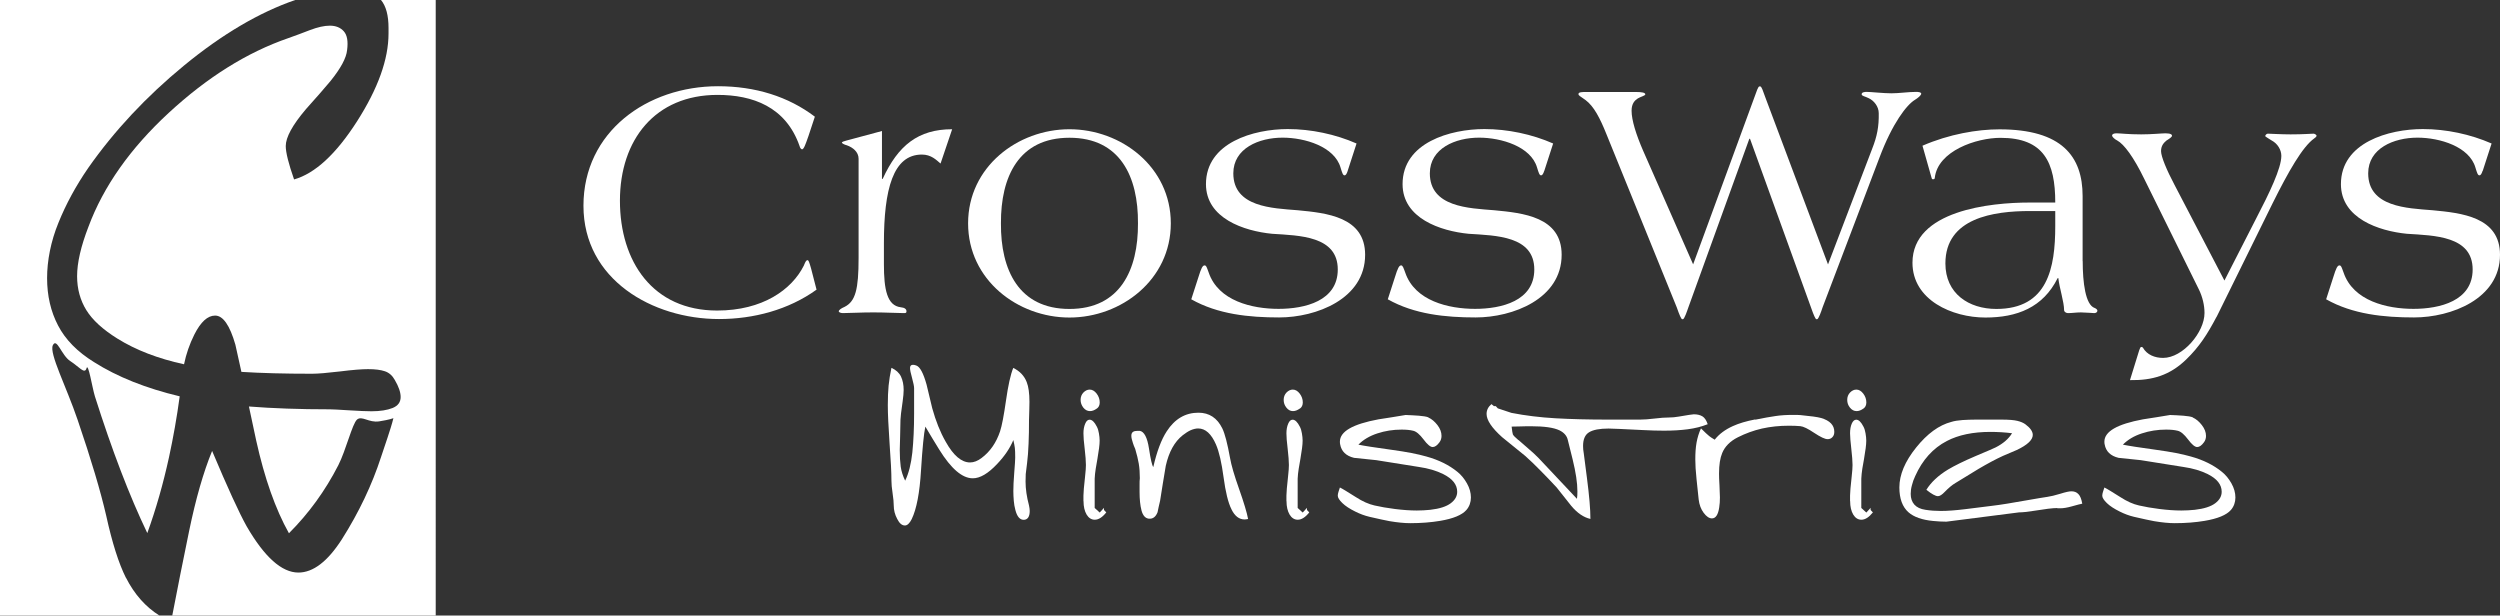
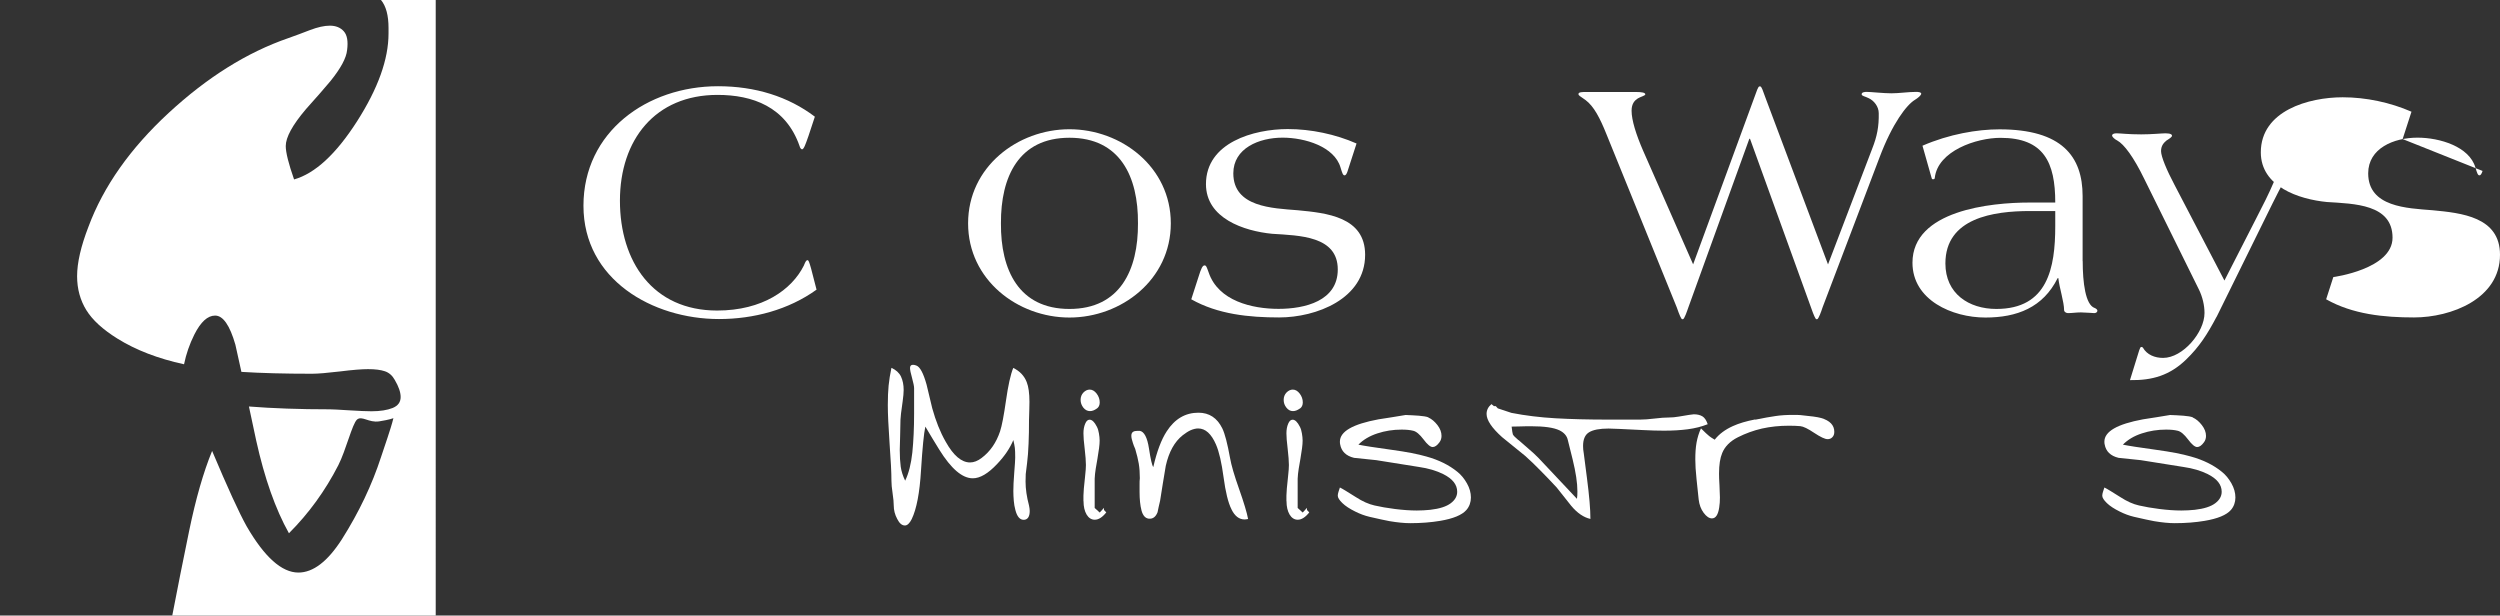
<svg xmlns="http://www.w3.org/2000/svg" id="b" viewBox="0 0 282.41 69.53">
  <rect x="0" y="0" width="282.41" height="69.53" fill="#333333" stroke="none" />
  <g id="c">
    <path d="m91.3,15.44c-.31.89-.5,1.43-.7,1.43-.08,0-.23-.15-.27-.35-1.55-4.48-5.34-5.8-9.28-5.8-7.04,0-11.02,5.07-11.02,11.95s3.71,12.41,10.98,12.41c5.14,0,8.43-2.36,9.79-5.07.15-.34.23-.62.43-.62.11,0,.19.23.39.93l.62,2.4c-3.17,2.28-7.11,3.32-11.02,3.32-7.5,0-15.31-4.45-15.31-12.8s7.19-13.5,15.2-13.5c4.21,0,7.93,1.16,10.94,3.44l-.74,2.24Z" style="fill:#fff; stroke-width:0px;" />
-     <path d="m106.23,18.46c-.46-.39-1.04-1-2.09-1-3.25,0-4.29,3.91-4.29,10.02v2.36c0,2.86.35,4.68,1.9,4.87.43.04.65.2.65.46,0,.2-.11.2-.31.2-.66,0-2.09-.08-3.44-.08s-2.79.08-3.44.08c-.2,0-.46-.08-.46-.2,0-.15.27-.34.65-.5,1.24-.62,1.59-1.97,1.59-5.53v-11.21c0-.77-.66-1.28-1.31-1.51-.31-.08-.58-.23-.58-.31s.23-.16.51-.23l4.02-1.08v5.41h.08c1.74-3.79,4.02-5.61,7.85-5.61l-1.31,3.87Z" style="fill:#fff; stroke-width:0px;" />
    <path d="m120.81,34.9c5.72,0,7.77-4.41,7.74-9.67.04-5.26-2.01-9.67-7.74-9.67s-7.77,4.41-7.74,9.67c-.04,5.26,2.01,9.67,7.74,9.67m0-20.3c5.84,0,11.45,4.25,11.45,10.63s-5.61,10.64-11.45,10.64-11.45-4.25-11.45-10.64,5.61-10.63,11.45-10.63" style="fill:#fff; stroke-width:0px;" />
    <path d="m152.24,19.31c-.11.35-.23.5-.35.5-.19,0-.27-.27-.46-.89-.69-2.36-4.02-3.37-6.54-3.37-2.67,0-5.57,1.2-5.57,4.03,0,3.82,4.41,3.94,7.27,4.17,3.25.31,7.62.74,7.62,5.03,0,4.99-5.53,7.08-9.71,7.08-3.4,0-6.92-.35-9.93-2.05l.81-2.51c.31-1.01.47-1.32.7-1.32.2,0,.27.31.46.81,1.09,3.21,4.91,4.1,7.89,4.1s6.69-.89,6.69-4.45c0-3.79-4.33-3.83-7.42-4.03-3.17-.31-7.47-1.74-7.47-5.61,0-4.71,5.42-6.22,9.24-6.22,2.63,0,5.38.58,7.77,1.63l-1,3.09Z" style="fill:#fff; stroke-width:0px;" />
-     <path d="m174.44,19.31c-.11.35-.23.5-.35.5-.19,0-.27-.27-.46-.89-.69-2.36-4.02-3.37-6.54-3.37-2.67,0-5.57,1.2-5.57,4.03,0,3.82,4.41,3.94,7.27,4.17,3.25.31,7.62.74,7.62,5.03,0,4.99-5.53,7.08-9.71,7.08-3.4,0-6.92-.35-9.93-2.05l.81-2.51c.31-1.01.47-1.32.7-1.32.19,0,.27.31.46.81,1.09,3.21,4.91,4.1,7.89,4.1s6.69-.89,6.69-4.45c0-3.79-4.33-3.83-7.42-4.03-3.17-.31-7.46-1.74-7.46-5.61,0-4.71,5.42-6.22,9.24-6.22,2.63,0,5.38.58,7.77,1.63l-1,3.09Z" style="fill:#fff; stroke-width:0px;" />
    <path d="m191.26,29.87l6.88-18.76c.31-.85.46-1.35.62-1.35h.08c.16,0,.31.5.62,1.35l7.04,18.76,4.99-13.07c.55-1.39.77-2.51.74-4.02,0-.74-.54-1.43-1.16-1.7-.39-.2-.77-.23-.77-.43,0-.23.31-.27.58-.27.46,0,1.89.16,2.78.16s1.9-.16,2.79-.16c.27,0,.58.04.58.2,0,.19-.39.5-.7.69-.93.55-2.55,2.63-4.02,6.54l-6.42,16.9c-.15.46-.46,1.35-.62,1.35h-.08c-.11,0-.31-.46-.62-1.35l-6.88-19.03h-.08l-6.88,19.03c-.16.46-.46,1.35-.62,1.35h-.08c-.11,0-.31-.46-.62-1.35l-7.93-19.53c-.74-1.85-1.43-3.17-2.36-3.87-.62-.46-.81-.5-.81-.69,0-.23.46-.23.89-.23h5.57c.74,0,1.09.08,1.09.27,0,.15-.55.27-.85.46-.35.23-.7.58-.7,1.39,0,1.05.5,2.67,1.31,4.53l5.65,12.84Z" style="fill:#fff; stroke-width:0px;" />
    <path d="m229.31,23.84c-4.1,0-9.55.77-9.55,5.92,0,3.4,2.63,5.14,5.76,5.14,5.8,0,6.65-4.64,6.65-9.36v-1.7h-2.86Zm5.96,5.65c0,2.43.31,4.95,1.35,5.3.2.08.31.2.31.31,0,.15-.15.27-.35.27-.15,0-1.08-.08-1.51-.08-.51,0-1.01.08-1.43.08-.31,0-.47-.19-.47-.31,0-.97-.54-2.55-.65-3.64h-.08c-1.66,3.33-4.6,4.45-8.16,4.45-3.75,0-8.24-1.97-8.24-6.19,0-5.91,8.82-6.8,13.19-6.8h2.94c0-4.53-1.28-7.31-6.19-7.31-2.71,0-7.08,1.47-7.42,4.52,0,.12-.08.16-.2.16-.08,0-.11,0-.15-.12l-1.04-3.67c3.02-1.31,6.19-1.85,8.7-1.85,7.04,0,9.39,3.05,9.39,7.54v7.35Z" style="fill:#fff; stroke-width:0px;" />
    <path d="m250.39,35.79c-1.04,1.97-1.93,3.37-3.44,4.83-1.85,1.78-3.79,2.36-6.34,2.32l1.04-3.36c.08-.23.15-.39.23-.39.11,0,.15.04.19.08.46.81,1.35,1.16,2.28,1.16,2.24,0,4.68-2.9,4.68-5.07,0-.89-.23-1.82-.62-2.63l-6.19-12.53c-1.2-2.47-2.28-3.91-3.05-4.33-.31-.15-.58-.43-.58-.54,0-.19.2-.27.5-.27.46,0,1.31.12,2.79.12,1.2,0,2.32-.12,2.74-.12.62,0,.74.16.74.27,0,.15-.31.35-.62.54-.27.23-.62.55-.62,1.2,0,.62.65,2.17,1.51,3.79l5.65,10.83,3.6-7.04c1.47-2.82,2.83-5.65,2.83-7.04,0-.69-.43-1.39-1.09-1.74-.23-.15-.73-.43-.73-.5s.11-.27.31-.27,1.51.08,2.55.08c1.51,0,2.28-.08,2.59-.08.16,0,.35.15.35.23,0,.11-.15.23-.27.31-1.31.93-2.9,3.71-4.71,7.35l-6.31,12.8Z" style="fill:#fff; stroke-width:0px;" />
-     <path d="m280.44,19.31c-.11.35-.23.5-.35.5-.19,0-.27-.27-.46-.89-.69-2.36-4.02-3.37-6.54-3.37-2.67,0-5.57,1.2-5.57,4.03,0,3.82,4.41,3.94,7.27,4.17,3.25.31,7.62.74,7.62,5.03,0,4.99-5.53,7.08-9.71,7.08-3.4,0-6.92-.35-9.93-2.05l.81-2.51c.31-1.01.47-1.32.7-1.32.2,0,.27.31.46.81,1.09,3.21,4.91,4.1,7.89,4.1s6.69-.89,6.69-4.45c0-3.79-4.33-3.83-7.42-4.03-3.17-.31-7.46-1.74-7.46-5.61,0-4.71,5.42-6.22,9.25-6.22,2.63,0,5.37.58,7.77,1.63l-1,3.09Z" style="fill:#fff; stroke-width:0px;" />
+     <path d="m280.44,19.31c-.11.35-.23.5-.35.5-.19,0-.27-.27-.46-.89-.69-2.36-4.02-3.37-6.54-3.37-2.67,0-5.57,1.2-5.57,4.03,0,3.82,4.41,3.94,7.27,4.17,3.25.31,7.62.74,7.62,5.03,0,4.99-5.53,7.08-9.71,7.08-3.4,0-6.92-.35-9.93-2.05l.81-2.51s6.69-.89,6.69-4.45c0-3.79-4.33-3.83-7.42-4.03-3.17-.31-7.46-1.74-7.46-5.61,0-4.71,5.42-6.22,9.25-6.22,2.63,0,5.37.58,7.77,1.63l-1,3.09Z" style="fill:#fff; stroke-width:0px;" />
    <path d="m103.26,43.84c0-.21-.08-.58-.23-1.14-.16-.55-.23-.93-.23-1.13,0-.24.11-.36.33-.36.1,0,.23.02.38.08.42.15.8.87,1.16,2.16.21.89.42,1.78.64,2.67.4,1.44.9,2.7,1.52,3.78.87,1.56,1.79,2.34,2.75,2.34.43,0,.87-.17,1.31-.51.96-.72,1.65-1.72,2.08-3,.21-.64.43-1.8.67-3.48.24-1.69.51-2.92.82-3.69.74.36,1.24.89,1.52,1.6.21.53.31,1.28.31,2.24,0,.22,0,.56-.02,1.02-.02.45-.03.79-.03,1.01,0,.96-.01,1.86-.05,2.69-.03.83-.09,1.57-.17,2.21-.08.64-.13,1.05-.15,1.22-.01.17-.02.46-.02.85,0,.82.13,1.73.39,2.7.05.24.08.45.08.62,0,.33-.06.58-.18.75-.12.17-.29.25-.5.25-.44,0-.75-.37-.94-1.11-.09-.33-.15-.67-.18-1.04s-.05-.74-.05-1.09c0-.5.03-1.19.1-2.07.07-.88.11-1.45.11-1.69,0-.53-.01-.9-.04-1.12-.03-.22-.08-.51-.17-.89-.38.91-.98,1.81-1.83,2.7-1.01,1.08-1.93,1.62-2.75,1.62-1.19,0-2.45-1.08-3.79-3.24-.53-.86-1.06-1.73-1.57-2.6-.17.76-.33,2.4-.49,4.94-.15,2.53-.5,4.37-1.05,5.51-.24.48-.5.72-.77.72-.33,0-.62-.24-.87-.74-.26-.49-.39-.99-.39-1.51,0-.34-.04-.8-.13-1.39-.09-.58-.13-1.05-.13-1.42,0-.89-.07-2.29-.21-4.2-.13-1.9-.2-3.35-.2-4.33,0-.86.03-1.6.09-2.21.06-.62.17-1.29.32-2.01.52.24.88.57,1.08.99.2.43.3.93.3,1.51,0,.33-.04.75-.11,1.26-.17,1.17-.25,1.87-.25,2.11,0,.36-.01.99-.04,1.89-.03.9-.04,1.41-.04,1.51,0,.76.04,1.39.11,1.91.08.52.24,1.04.5,1.57.41-.84.67-1.9.81-3.18.13-1.29.2-2.75.2-4.39v-2.88Z" style="fill:#fff; stroke-width:0px;" />
    <path d="m122.39,56.6v-.62c0-.34.06-1.05.18-2.11.07-.62.1-1.07.1-1.34,0-.43-.05-1.04-.14-1.83-.1-.79-.14-1.38-.14-1.75,0-.43.07-.79.2-1.09.12-.3.29-.45.5-.45.27,0,.55.26.82.8.11.21.18.45.23.75.05.29.08.56.08.82,0,.45-.09,1.13-.25,2.05-.17.92-.25,1.49-.27,1.7-.01.22-.03.4-.04.55,0,.14,0,.26,0,.34v2.96l.57.52.48-.53v.24l.26.27c-.43.55-.87.83-1.3.83-.38,0-.69-.2-.92-.58-.23-.39-.35-.89-.35-1.51m1.5-10.47c-.26.19-.51.29-.77.29-.29,0-.54-.13-.75-.39-.2-.26-.31-.55-.31-.88s.11-.61.32-.83c.22-.22.45-.33.71-.33.29,0,.55.15.78.45.23.3.35.64.35,1,0,.31-.11.54-.33.7" style="fill:#fff; stroke-width:0px;" />
    <path d="m135.38,46.62c1.22,0,2.12.59,2.7,1.78.29.6.58,1.72.87,3.33.14.81.48,1.98,1.02,3.5.54,1.53.88,2.66,1.02,3.4-.17.03-.3.05-.39.05-.62,0-1.12-.38-1.49-1.15-.38-.76-.67-1.97-.89-3.61-.22-1.64-.5-2.88-.86-3.71-.52-1.2-1.19-1.81-2.01-1.81-.26,0-.54.07-.83.19-.29.13-.6.33-.92.58-.93.74-1.56,1.89-1.91,3.45-.22,1.32-.44,2.63-.64,3.94-.11.44-.2.88-.29,1.31-.21.53-.54.77-1,.72-.39-.05-.66-.36-.81-.92-.15-.57-.22-1.27-.22-2.11v-.82c0-.26,0-.5.03-.72,0-.62-.04-1.16-.12-1.64-.08-.47-.21-1.02-.4-1.66-.12-.27-.21-.5-.26-.67-.12-.34-.18-.62-.18-.82,0-.22.07-.37.2-.45.12-.08.3-.11.5-.11h.26c.49.09.84.75,1.03,1.98.19,1.24.35,1.94.49,2.11.4-1.75.9-3.09,1.52-4.04.91-1.4,2.1-2.1,3.58-2.1" style="fill:#fff; stroke-width:0px;" />
    <path d="m145.32,56.6v-.62c0-.34.06-1.05.18-2.11.07-.62.1-1.07.1-1.34,0-.43-.05-1.04-.14-1.83-.1-.79-.14-1.38-.14-1.75,0-.43.07-.79.2-1.09.12-.3.3-.45.5-.45.27,0,.55.26.82.8.11.21.18.45.23.75.05.29.08.56.08.82,0,.45-.09,1.13-.25,2.05-.17.92-.25,1.49-.27,1.7-.01.22-.03.4-.04.55,0,.14,0,.26,0,.34v2.96l.57.52.48-.53v.24l.26.27c-.43.55-.87.83-1.3.83-.38,0-.69-.2-.92-.58-.23-.39-.35-.89-.35-1.51m1.5-10.47c-.26.19-.51.29-.77.29-.29,0-.54-.13-.74-.39-.21-.26-.31-.55-.31-.88s.11-.61.32-.83c.22-.22.45-.33.71-.33.29,0,.55.15.78.45.23.3.35.64.35,1,0,.31-.11.54-.33.7" style="fill:#fff; stroke-width:0px;" />
    <path d="m161.35,47.16c.38.17.72.46,1.03.86.31.4.46.81.46,1.22,0,.28-.08.52-.23.72-.26.36-.52.54-.77.54s-.6-.28-1.03-.86c-.43-.57-.82-.9-1.17-.98-.35-.09-.79-.13-1.32-.13-.94,0-1.85.14-2.73.43s-1.59.71-2.14,1.27c.56.12,1.83.32,3.8.59,1.61.22,2.91.47,3.88.75,1.41.39,2.57.97,3.49,1.72.43.34.79.78,1.09,1.31.3.53.45,1.07.45,1.6s-.17,1.02-.51,1.41c-.5.57-1.49.98-2.98,1.23-1.01.17-2.13.26-3.37.26-.67,0-1.45-.08-2.34-.23-.48-.09-1.23-.25-2.26-.49-.55-.13-1.08-.33-1.6-.59-.63-.31-1.12-.63-1.46-.96-.34-.33-.52-.61-.52-.83,0-.14.03-.28.08-.44.05-.16.11-.32.16-.49.28.13.87.5,1.81,1.09.74.48,1.44.79,2.1.94.66.15,1.43.29,2.32.4.88.11,1.71.17,2.46.17.52,0,1.02-.03,1.52-.08,1.05-.12,1.82-.37,2.31-.74.49-.37.73-.8.73-1.3,0-.81-.53-1.47-1.59-2-.77-.38-1.68-.65-2.73-.8-1.61-.26-3.22-.52-4.83-.77-.84-.09-1.67-.17-2.5-.26-.91-.22-1.43-.73-1.57-1.52-.02-.07-.03-.17-.03-.31,0-1.15,1.45-1.98,4.36-2.52,1.01-.15,2.04-.32,3.06-.49.5.02,1,.04,1.5.08s.85.1,1.06.18" style="fill:#fff; stroke-width:0px;" />
    <path d="m171.54,49.71c.48.42.85.73,1.1.96.43.36.82.72,1.18,1.09,1.44,1.53,2.88,3.06,4.32,4.59.02-.14.03-.27.04-.4,0-.13.01-.28.01-.45,0-.93-.18-2.14-.54-3.61-.19-.72-.37-1.45-.54-2.17-.1-.48-.42-.85-.95-1.11-.65-.31-1.73-.46-3.21-.46-.31,0-.71,0-1.21.02-.5.02-.82.02-.98.02.05.47.1.76.14.88.05.12.25.33.63.65m-2.8-3.84h.24l.23.25c.52.17,1.03.34,1.54.51,1.58.31,3.24.51,4.97.61,1.74.1,3.71.15,5.92.15h3.63c.45,0,.99-.04,1.65-.12.65-.08,1.21-.12,1.67-.12.31,0,.66-.03,1.06-.1.99-.17,1.56-.26,1.7-.26.39,0,.72.08.97.23.25.15.45.45.6.89-.67.27-1.42.46-2.24.57-.82.11-1.73.16-2.7.16-.69,0-1.5-.02-2.42-.07-2.17-.11-3.44-.17-3.84-.17-1.01,0-1.74.14-2.2.42-.45.27-.68.79-.68,1.54,0,.26.02.54.08.85.17,1.24.29,2.17.36,2.79.26,1.99.39,3.53.39,4.61-.76-.17-1.48-.66-2.16-1.47-.55-.69-1.1-1.38-1.65-2.08-.67-.72-1.27-1.35-1.8-1.88-.64-.65-1.22-1.22-1.77-1.7-.87-.7-1.74-1.41-2.6-2.11-1.17-1.05-1.75-1.92-1.75-2.62,0-.43.18-.8.55-1.11l.27.22Z" style="fill:#fff; stroke-width:0px;" />
    <path d="m198.28,47.41c.94-.19,1.7-.33,2.28-.41.57-.09,1.23-.13,1.97-.13.38,0,.66,0,.85.02,1.17.11,1.95.22,2.34.33.99.29,1.49.81,1.49,1.56,0,.26-.07.46-.22.61-.14.15-.32.22-.53.22-.31,0-.81-.24-1.52-.71-.7-.47-1.23-.73-1.57-.76-.34-.03-.77-.05-1.28-.05-1.09,0-2.1.11-3.05.32-.95.22-1.86.55-2.73.99-.87.44-1.46,1.04-1.76,1.77-.24.57-.36,1.34-.36,2.32,0,.29.01.74.05,1.34.03.6.05,1.06.05,1.36,0,.4-.02.77-.08,1.13-.12.83-.4,1.24-.82,1.24-.31,0-.62-.21-.93-.62-.31-.41-.5-.92-.57-1.52-.07-.6-.15-1.36-.24-2.28-.1-.92-.14-1.67-.14-2.25,0-.7.04-1.33.14-1.89.1-.55.26-1.09.5-1.61.43.43.74.72.93.87.1.09.31.22.62.41.5-.64,1.19-1.15,2.06-1.54.68-.31,1.53-.56,2.52-.75" style="fill:#fff; stroke-width:0px;" />
-     <path d="m208.99,56.6v-.62c0-.34.06-1.05.18-2.11.07-.62.1-1.07.1-1.34,0-.43-.05-1.04-.14-1.83-.09-.79-.14-1.38-.14-1.75,0-.43.06-.79.19-1.09.13-.3.3-.45.51-.45.27,0,.55.26.82.8.11.21.18.45.23.75.05.29.08.56.08.82,0,.45-.09,1.13-.25,2.05-.17.92-.26,1.49-.27,1.7-.01.22-.03.4-.04.55,0,.14,0,.26,0,.34v2.96l.57.52.48-.53v.24l.26.27c-.44.55-.87.83-1.3.83-.38,0-.69-.2-.92-.58-.23-.39-.35-.89-.35-1.51m1.5-10.47c-.26.19-.51.29-.77.29-.29,0-.54-.13-.75-.39-.21-.26-.31-.55-.31-.88s.11-.61.32-.83c.22-.22.45-.33.71-.33.29,0,.55.15.78.45.23.3.35.64.35,1,0,.31-.11.54-.33.7" style="fill:#fff; stroke-width:0px;" />
-     <path d="m232.4,57.39c-.5,0-1.39.11-2.68.32-.7.11-1.25.17-1.64.17-2.74.36-5.48.71-8.21,1.05-.48,0-.98-.03-1.5-.08-1.25-.12-2.18-.45-2.78-.98-.68-.6-1.03-1.54-1.03-2.81,0-1.43.63-2.93,1.89-4.5,1.26-1.57,2.59-2.54,3.98-2.9.34-.11.76-.17,1.26-.21.49-.03.99-.05,1.49-.05h2.96c.78,0,1.37.05,1.74.14.38.09.69.22.93.4.55.41.82.81.82,1.19,0,.56-.6,1.13-1.8,1.7-.77.33-1.3.55-1.57.67-.83.38-1.74.87-2.76,1.47-.87.53-1.74,1.06-2.6,1.59-.38.22-.78.56-1.21,1-.31.33-.57.49-.77.49-.27,0-.71-.24-1.31-.72.52-.84,1.33-1.61,2.45-2.29.74-.44,1.77-.95,3.11-1.52,1.34-.56,2.09-.89,2.27-.98.84-.43,1.46-.96,1.85-1.6-.82-.1-1.64-.15-2.44-.15-1.97,0-3.61.34-4.93,1.03-1.56.81-2.75,2.13-3.57,3.96-.16.33-.28.67-.37,1.03-.1.36-.14.68-.14.98,0,.5.14.9.41,1.21.28.31.69.51,1.25.59.56.09,1.14.13,1.74.13.77,0,1.69-.07,2.75-.2,1.06-.14,2.07-.26,3.04-.38.96-.11,2.28-.33,3.96-.63,1.15-.2,1.91-.33,2.28-.38.37-.05.86-.17,1.46-.35.6-.19,1.02-.28,1.26-.28.33,0,.59.1.79.31.21.21.35.57.44,1.09-.14.02-.54.12-1.21.31-.5.14-.93.21-1.29.21h-.31Z" style="fill:#fff; stroke-width:0px;" />
    <path d="m247.7,47.16c.38.17.72.46,1.03.86.31.4.47.81.47,1.22,0,.28-.08.52-.23.72-.26.36-.52.54-.77.54s-.6-.28-1.03-.86c-.43-.57-.82-.9-1.17-.98-.35-.09-.79-.13-1.32-.13-.94,0-1.85.14-2.73.43-.87.28-1.59.71-2.14,1.27.56.12,1.83.32,3.8.59,1.61.22,2.91.47,3.88.75,1.41.39,2.57.97,3.49,1.72.43.34.79.78,1.09,1.31.3.53.45,1.07.45,1.6s-.17,1.02-.51,1.41c-.5.57-1.49.98-2.98,1.23-1.01.17-2.13.26-3.37.26-.67,0-1.45-.08-2.34-.23-.48-.09-1.23-.25-2.26-.49-.55-.13-1.08-.33-1.6-.59-.63-.31-1.12-.63-1.46-.96-.34-.33-.52-.61-.52-.83,0-.14.03-.28.08-.44.05-.16.11-.32.16-.49.28.13.87.5,1.81,1.09.74.48,1.43.79,2.1.94.66.15,1.43.29,2.32.4.88.11,1.71.17,2.46.17.52,0,1.02-.03,1.52-.08,1.05-.12,1.82-.37,2.31-.74.49-.37.73-.8.73-1.3,0-.81-.53-1.47-1.59-2-.77-.38-1.68-.65-2.73-.8-1.61-.26-3.22-.52-4.83-.77-.84-.09-1.67-.17-2.5-.26-.91-.22-1.43-.73-1.57-1.52-.02-.07-.03-.17-.03-.31,0-1.15,1.45-1.98,4.36-2.52,1.01-.15,2.04-.32,3.06-.49.5.02,1,.04,1.5.08s.85.1,1.06.18" style="fill:#fff; stroke-width:0px;" />
-     <path d="m14.22,65.26c-.81-1.62-1.55-3.95-2.22-7-.63-2.74-1.7-6.35-3.23-10.83-1.26-3.72-3.24-7.52-2.8-8.43.45-.91.98,1.16,1.97,1.79.98.63,1.63,1.53,1.83.82.2-.72.63,2.11.95,3.16,1.93,6.09,3.9,11.24,5.92,15.45.99-2.73,1.8-5.59,2.45-8.56.48-2.22.89-4.51,1.21-6.89-3.82-.91-7.05-2.2-9.67-3.86-1.88-1.16-3.24-2.54-4.07-4.14-.83-1.59-1.24-3.37-1.24-5.35s.42-4.15,1.28-6.25c.85-2.11,1.97-4.17,3.36-6.19,2.96-4.22,6.56-8.07,10.82-11.57,4.32-3.55,8.51-6.01,12.57-7.41H0v69.53h18c-1.56-.98-2.82-2.4-3.77-4.27Z" style="fill:#fff; stroke-width:0px;" />
    <path d="m43.04,0c.57.69.85,1.74.85,3.17v.61c0,2.92-1.19,6.22-3.56,9.93-2.37,3.7-4.74,5.89-7.11,6.56-.63-1.8-.94-3.05-.94-3.77,0-.99.76-2.38,2.29-4.18,1.21-1.35,2.13-2.4,2.76-3.16,1.16-1.44,1.79-2.6,1.88-3.5.13-.99.01-1.69-.37-2.12-.38-.43-.91-.64-1.58-.64-.63,0-1.38.17-2.25.5-.87.34-1.69.64-2.45.91-4.66,1.61-9.16,4.43-13.5,8.44-4.34,4.01-7.37,8.3-9.07,12.87-.85,2.2-1.28,4.06-1.28,5.58,0,1.43.35,2.71,1.04,3.83.69,1.12,1.87,2.2,3.53,3.23,2.06,1.28,4.56,2.25,7.51,2.89.24-1.16.62-2.27,1.16-3.35.72-1.43,1.5-2.15,2.35-2.15.9,0,1.66,1.1,2.29,3.29.24,1.09.47,2.11.68,3.07,2.22.14,4.87.21,7.98.21.67,0,1.72-.09,3.16-.26,1.43-.18,2.48-.26,3.16-.26.81,0,1.44.08,1.91.24.47.16.84.48,1.11.97.45.76.67,1.41.67,1.94,0,.58-.3.99-.91,1.24-.6.24-1.4.37-2.39.37-.58,0-1.44-.04-2.56-.11-1.12-.07-1.84-.11-2.15-.11-3.41,0-6.45-.11-9.13-.32.33,1.51.6,2.8.82,3.84.94,4.25,2.17,7.75,3.7,10.48,2.24-2.24,4.1-4.8,5.58-7.69.86-1.69,1.57-4.67,2.11-5.15.54-.48,1.34.38,2.5.2s1.61-.36,1.61-.36c-.3,1.25-1.01,3.18-1.38,4.34-1.03,3.18-2.51,6.29-4.44,9.34-1.61,2.51-3.25,3.76-4.91,3.76-1.88,0-3.83-1.74-5.85-5.23-.85-1.52-2.15-4.36-3.9-8.51-.99,2.42-1.85,5.43-2.59,9.01-.69,3.33-1.32,6.52-1.91,9.58h29.76V0h-6.19Z" style="fill:#fff; stroke-width:0px;" />
  </g>
</svg>